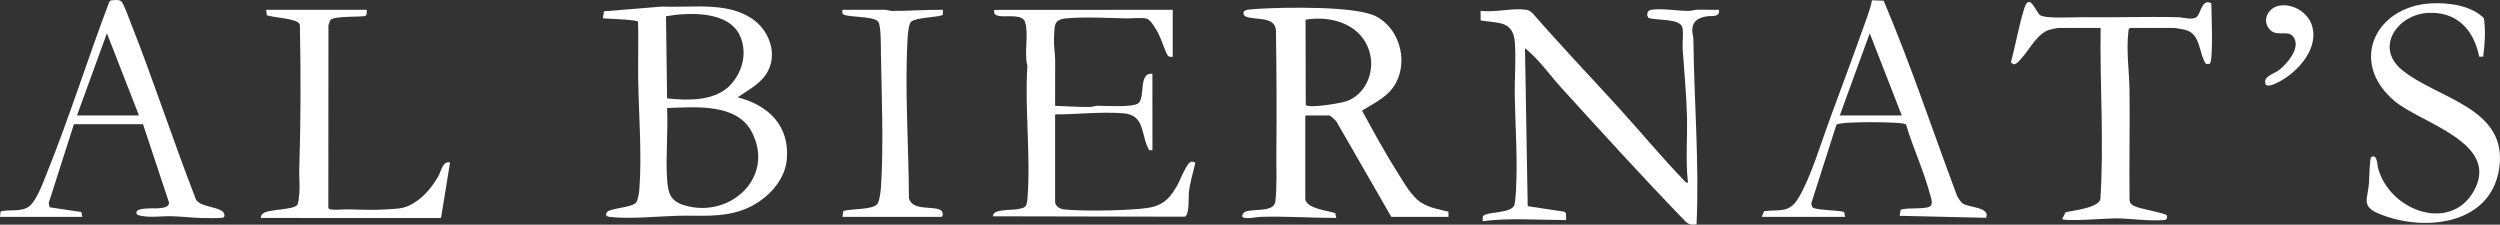
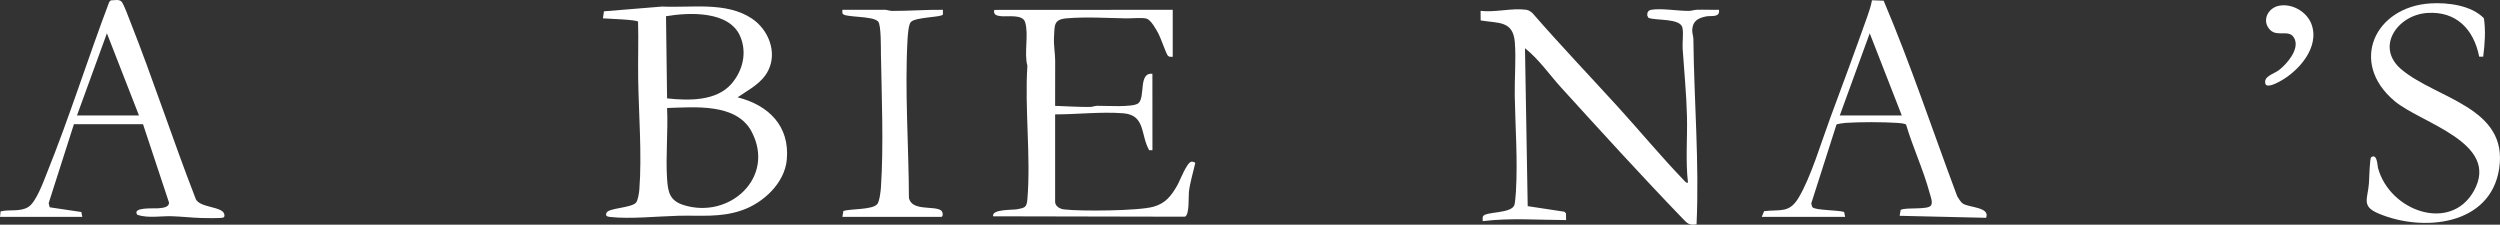
<svg xmlns="http://www.w3.org/2000/svg" id="Layer_2" data-name="Layer 2" viewBox="0 0 2337.68 210.08">
  <rect x="0" y="0" width="2337.68" height="210.08" fill="#333333" stroke="none" />
  <defs>
    <style> .cls-1 { fill: #fff; } </style>
  </defs>
  <g id="Layer_1-2" data-name="Layer 1">
    <g>
-       <path class="cls-1" d="M1220.53,186.33c1.76,8.87,20.76,10.52,28.01,12.95l.98,4.51c-23.5-.07-46.99-1.69-70.52-1.04-3.02.08-16.76,2.94-17.44-.48-.25-1.25,1.4-3.69,2.71-4.24,7.66-3.24,27.07.89,28.29-9.68,1.7-14.69.79-30.3.94-44.89.39-38.44.18-76.94-.4-115.37-1.21-13.62-20.89-8.75-28.8-12.91-1.17-.61-1.51-2.13-1.55-3.36.2-1.03,1.51-2.15,2.52-2.44,1.75-.51,10.16-1.09,12.75-1.24,23.44-1.33,89.88-2.71,108.82,7.2,21.08,11.03,29.51,39.59,19.21,60.75-6.83,14.03-20.01,19.54-32.43,27.39,10.75,19.6,21.51,39.43,33.48,58.32,5.54,8.74,12.87,21.91,21.49,27.45,8,5.14,16.73,6.45,25.78,8.7l.13,4.86h-53.48l-51.46-89.35c-1.03-1.15-5.44-5.47-6.52-5.47h-22.49v78.35ZM1220.78,18.39l.19,79.67c2.51,3.6,32.43-1.53,37.78-3.33,17.95-6.05,26.74-26.93,22.27-44.65-6.81-27-35.25-35.89-60.24-31.69Z" />
      <path class="cls-1" d="M689.74,91c28.95,7.35,48.9,26.82,45.96,58.38-2.03,21.86-21.86,40.24-41.72,47.17-20.37,7.11-38.76,4.67-59.76,5.2-19.27.49-45.18,3.25-63.98,1.09-2.65-.3-4.56-1.1-2.98-4.07,2.31-4.36,23.4-4.3,27.56-9.41,1.7-2.09,2.77-9.06,3-11.98,2.54-32.5-.57-70.95-1.08-103.8-.27-17.76.41-35.56-.1-53.3-1.24-1.98-28.41-2.74-32.85-3.13l.94-6.56,54.5-4.47c27.47,1.33,59.72-4.8,83.82,11.21,15.44,10.26,24.04,31.44,15.22,48.76-6.13,12.03-18.02,17.55-28.53,24.9ZM623.77,92c20.04,2.17,46.31,2.78,60.48-13.95,10.38-12.25,14.37-28.76,7.97-43.92-10.24-24.26-47.98-22.59-69.45-18.96l1,76.83ZM623.76,100.99c1.07,21.74-1.42,44.78.01,66.37.83,12.46,2.56,20.34,15.54,24.41,42.87,13.45,85.92-25.82,63.6-68.5-14.18-27.12-53.48-23.02-79.16-22.28Z" />
      <path class="cls-1" d="M1578.38,170.85c-2.37-20.54-.44-41.62-.95-62.42-.52-20.94-2.65-41.9-4.03-62.85-.39-5.94.97-14.36-.23-19.74-2.01-9.03-24.77-6.39-31.79-9.18l-1.05-2.04c-.25-2.74.64-4.89,3.59-5.44,9.05-1.7,24.83,1.06,35.01,1.02,2.85-.01,5.25-1.02,7.91-1.09,6.83-.18,13.71.21,20.54.05,1.11,7.67-7.46,5.2-12.26,6.22-7.27,1.55-12.21,4.15-12.76,12.27-.23,3.37,1.04,5.92,1.07,8.92.61,57.66,5.6,115.5,2.96,173.21-7.12,1.09-8.65-.93-13.03-5.47-38.55-39.94-76.09-81.25-113.44-122.28-11.2-12.3-20.83-26.56-33.96-36.95l2.54,147.68,34.27,5.2,1.52,1.47.14,6.36c-26.07-.08-52.02-2.19-77.98.99.06-1.39-.28-3.02.17-4.32,1.74-5.03,27.63-2.21,29.61-11.36.57-2.62,1.07-8.76,1.25-11.73,1.79-29.59-.57-60.32-1.08-89.83-.28-16.13,1.31-34.22.08-49.98-1.61-20.54-15.57-17.65-31.97-20.47l-.06-8.94c13.53,1.63,29.38-2.83,42.53-1.04,2.65.36,3.95,1.55,5.92,3.07,26.02,29.87,53.34,58.55,80.01,87.79,20.75,22.75,40.55,46.79,61.95,68.9,1.04,1.08,1.76,2.33,3.51,1.97Z" />
      <path class="cls-1" d="M986.62,189.32c.69,4.04,4.67,6.06,8.47,6.51,15.42,1.83,69.48,1.43,83.49-2.52,11.33-3.19,16.55-10.12,22.16-19.79,2.61-4.5,9.01-21.9,13.48-22.37.81-.08,3.25.46,3.41,1.37-2.01,8.93-4.83,17.81-5.93,26.95-.5,4.19.74,21.64-3.79,23.16l-179.26-.37c-1.58-6.82,18.19-5.77,22.36-6.58,7.15-1.39,9-1.53,9.66-9.32,3.35-39.92-2.62-84.43,0-124.84-3.29-12.27,1.47-29.08-2.11-40.81-2.31-7.58-16.42-4.95-22.42-5.56-3.93-.4-7.59-1.16-6.4-5.89l166.84-.1v43.92c-1.62.04-3.24.35-4.53-.98-1.5-1.54-6.61-16.43-8.66-20.3s-7.21-13.48-11.52-14.45c-4.82-1.08-13.42-.07-18.82-.17-17.59-.32-38.27-1.6-55.92-.02-12.01,1.07-10.93,6.6-11.56,17.4-.45,7.63,1.03,14.94,1.09,21.96.12,14.15-.17,28.33-.05,42.46,10.87.34,21.62,1.12,32.53,1.03,2.36-.02,4.55-1.04,6.91-1.08,7.77-.12,33.73,1.75,38.5-2.48,6.56-5.82-.2-28.91,13.02-27.43l.04,71.41h-3.08c-8.17-14.37-3.26-32.95-24.4-34.52s-42.91,1.09-63.52,1.04v82.34Z" />
-       <path class="cls-1" d="M1991.73,26.14c-1.43.88-1.38,1.99-1.55,3.44-2.11,17.95.91,37.95,1.09,55.9.35,33.92-.4,67.86.02,101.78.38,3.94,3.44,5.04,6.67,6.32,4.41,1.75,27.52,5.92,28.18,7.81.34.97.26,2.61-.35,3.47-1.12,1.22-2.61.85-4.02.97-12.69,1.08-30.72-1.73-44.2-1.67-6.67.03-47.02,3.16-49.32.61l3.22-6.26c7.29-1.81,30.69-4.01,32.56-12.41,3.42-53.19-.58-106.69.21-159.98h-39.48c-.75,0-7.13,1.33-8.32,1.68-11.46,3.36-18.92,18.94-26.66,27.28-1.71,1.85-4.39,5.27-6.99,5.05l-2.44-1.7c4.42-16.56,7.33-33.87,12.39-50.29,4.98-16.14,10.99,3.39,14.97,6.05,5.23,3.49,31.1,1.82,39.07,1.91,29.78.36,59.96-.69,89.96,0,4.6.11,13.73,3.1,17.51-.4s4.77-17.44,13.5-12.59c.1,7.35,2.05,53.92-1.48,56.52l-3.43.3c-7.16-10.12-4.5-28.41-19.82-32.13-1.9-.46-8.8-1.68-10.31-1.68h-40.98Z" />
      <path class="cls-1" d="M2321.99,52.97h-3.78c-4.96-25.42-21.39-42.74-48.63-40.85-27.97,1.95-48.87,32.08-23.93,52.92,32.9,27.49,99.65,35.17,91.32,92.22-7.85,53.79-71.53,60.02-113.1,42.3-16.09-6.86-9.8-13.57-8.74-28.22.25-3.42.69-23.41,2.1-24.35,5.69-3.79,5.77,7.74,6.35,9.94,10.86,40.48,67.81,60.82,89.68,21.57,25.12-45.07-49.37-63.18-74.15-83.99-42.89-36.03-18.5-88.11,33.51-91.33,16.33-1.01,38.38,1.82,50.03,13.9,1.72,11.75.86,24.05-.68,35.88Z" />
      <path class="cls-1" d="M133.75,116.16l-64.63-.05-23.61,73.82.95,3.9,29.57,4.41.95,4.54H0s.59-5.1.59-5.1c8.34-2.08,18.1.61,25.74-4.05,7.43-4.53,14.05-23.18,17.41-31.52C64.97,109.47,82.02,54.95,102.13,1.85l1.47-1.52c3.22.04,8.03-1.39,10.25,1.46s6.19,13.92,7.85,18.11c21.55,54.41,39.65,110.26,60.84,164.82,2.23,10.09,26,7.74,27.23,15.8.18,1.2.33,2.03-.81,2.82-1.44.94-17.35.58-20.57.5-9.21-.24-18.79-1.42-28.12-1.66-10.3-.27-21.48,2.03-31.89-1.3-5.29-7.47,15.78-5.78,19.05-6.08,3.99-.37,10.78-.55,10.59-5.47l-24.27-73.17ZM129.95,107.97l-29.98-76.84-28,76.84h57.97Z" />
      <path class="cls-1" d="M1857.13,203.66l-80.83-1.87.96-5.53c5.37-2.77,26.1.39,28.54-4.44,1.56-3.08-.61-8.23-1.49-11.51-5.8-21.43-15.62-42.39-21.96-63.7-.64-1.17-6.87-1.61-8.5-1.71-13.86-.87-34.23-.91-48.06,0-1.51.1-8.07.94-8.57,1.63l-23.55,73.62c.27,1.08.48,2.87,1.16,3.65,2.55,2.9,24.55,2.63,29.55,4.43l.95,4.54h-77.97s2.21-5.32,2.21-5.32c15.49-1.82,23.41,2.18,32.29-12.62,11.48-19.13,21.36-52.5,29.49-74.36,11.83-31.8,23.66-63.85,34.99-95.81,1.67-4.7,3.21-9.47,4.08-14.39l10.92.38c25.44,59.89,45.92,121.89,68.78,182.84,1.59,2.42,3.19,5.71,5.8,7.18,6.09,3.43,25.14,3.18,21.22,12.97ZM1778.31,107.97l-29.98-76.84-28,76.84h57.97Z" />
-       <path class="cls-1" d="M342.87,9.17c-.04,1.94.67,5.09-1.64,5.85-5.83.88-29.42-.04-32.27,3.71-.89,1.18-1.24,3.67-1.84,5.15l-.1,170.29c.33,1.29,1.22,1.43,2.36,1.64,4.41.81,12.06-.18,17.04-.04,11.55.32,23.25.76,34.93.03,12.89-.81,18.15-.52,28.83-8.14,8.17-5.83,14.44-13.83,19.47-22.48,3.09-5.31,4.12-14.91,11.19-13.28l-8.44,51.96-168.49-.06c-.18-1.25.37-2.42,1.12-3.36,4.64-5.75,30.56-3.24,33.34-9.62.59-1.35,1.35-7.53,1.5-9.48.61-7.71-.29-16.15-.03-23.98,1.47-44.26,1.45-88.89.58-133.29.02-3.27-3.94-4.42-6.72-5.22-7.48-2.16-16.6-2.44-24.23-4.56l-.58-5.11h93.97Z" />
      <path class="cls-1" d="M787.7,202.8l.94-5.55c6.99-2.15,27.03-.96,31.64-6.34,2.08-2.43,3.21-11.96,3.45-15.52,2.61-38.37.7-86.03,0-124.75-.1-5.58.29-27.15-2.57-30.46-5.01-5.79-31.89-3.43-33.35-7.62-.35-1-.04-2.29-.11-3.38,13.16.13,26.36-.17,39.53-.05,2.36.02,4.55,1.07,6.91,1.08,15.94.06,31.61-1.22,47.53-1.04l.03,4.32c-.63,2.78-25.67,2.32-30.05,7.14-2.11,2.32-2.8,12.16-3.02,15.95-2.73,48.21,1.12,100.18,1.28,148.51,2.66,12.64,23.75,7.01,30.05,11.66,2.03,1.5,2.05,6.05.19,6.05h-92.46Z" />
      <path class="cls-1" d="M2130.9,5.4c12.3-2.51,26.12,5.55,30.45,17.06,8.18,21.76-12.17,44.56-30.23,54.02-2.45,1.29-11.41,6.03-12.8,1.91-2.05-7.14,7.83-9.09,12.77-12.92,7.33-5.68,18.62-18.78,14.76-28.54-4.25-10.77-15.93-1.7-23.07-8.9-8.18-8.25-2.42-20.48,8.12-22.63Z" />
    </g>
  </g>
</svg>